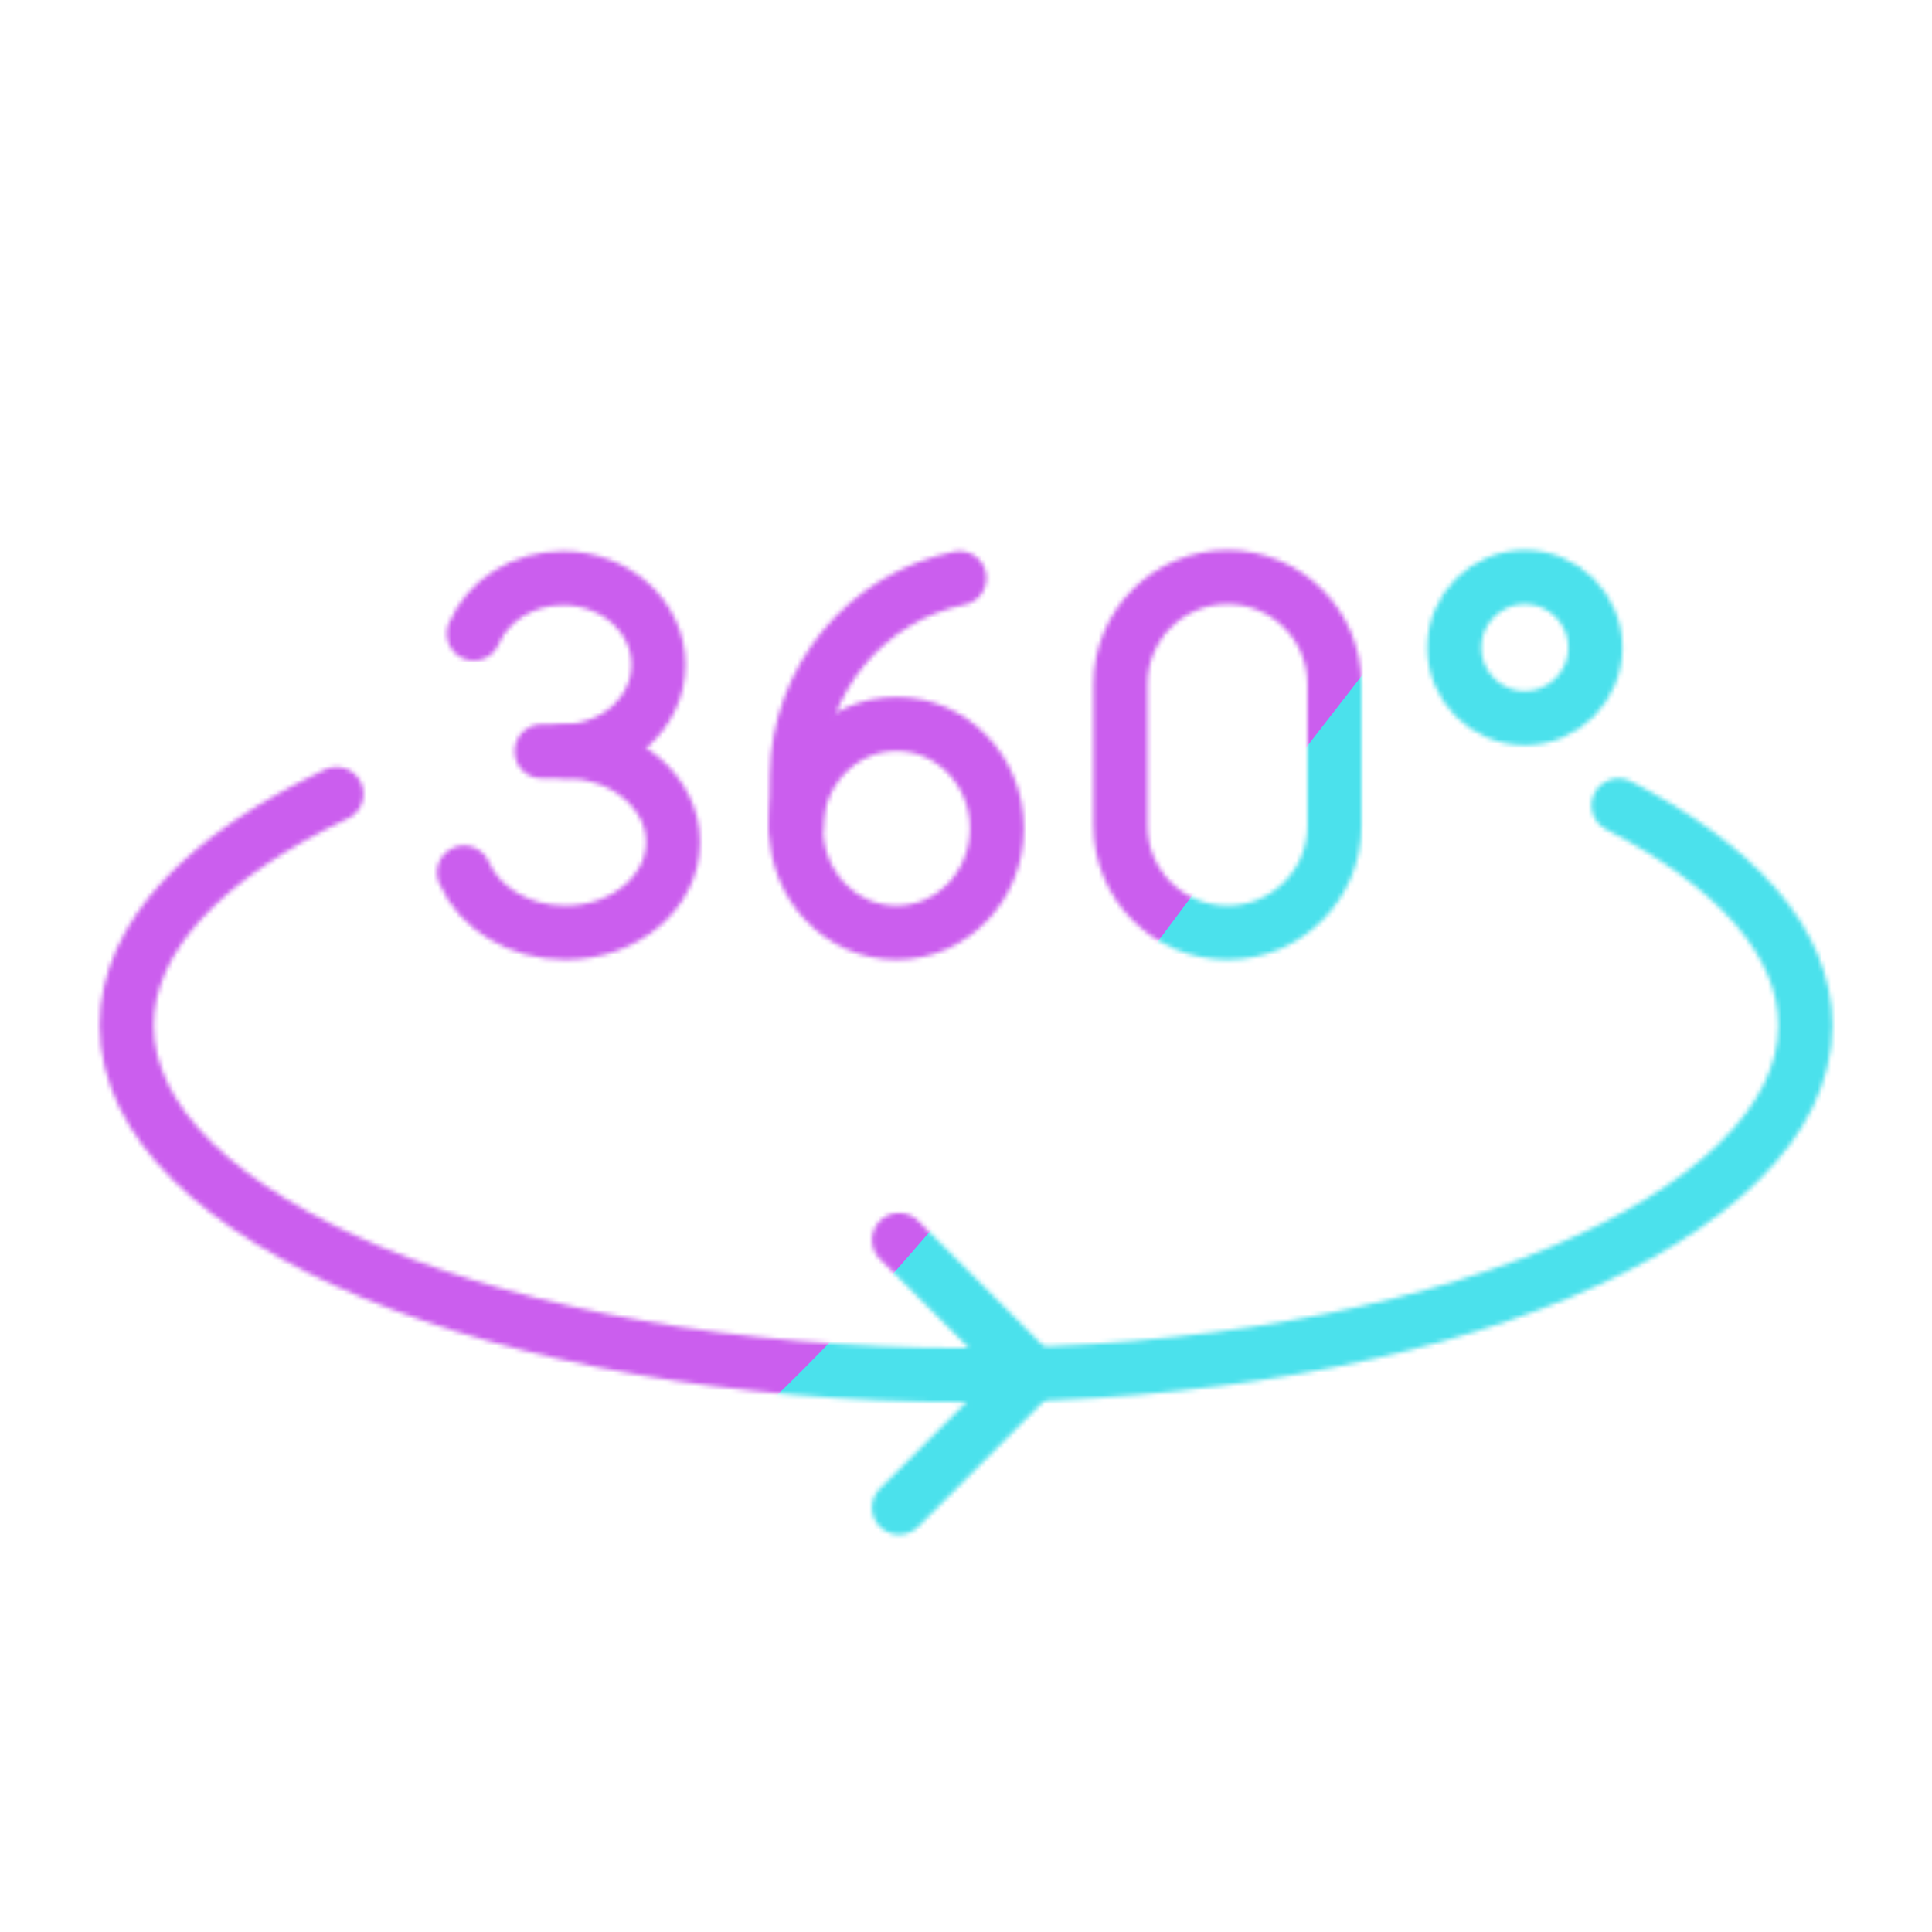
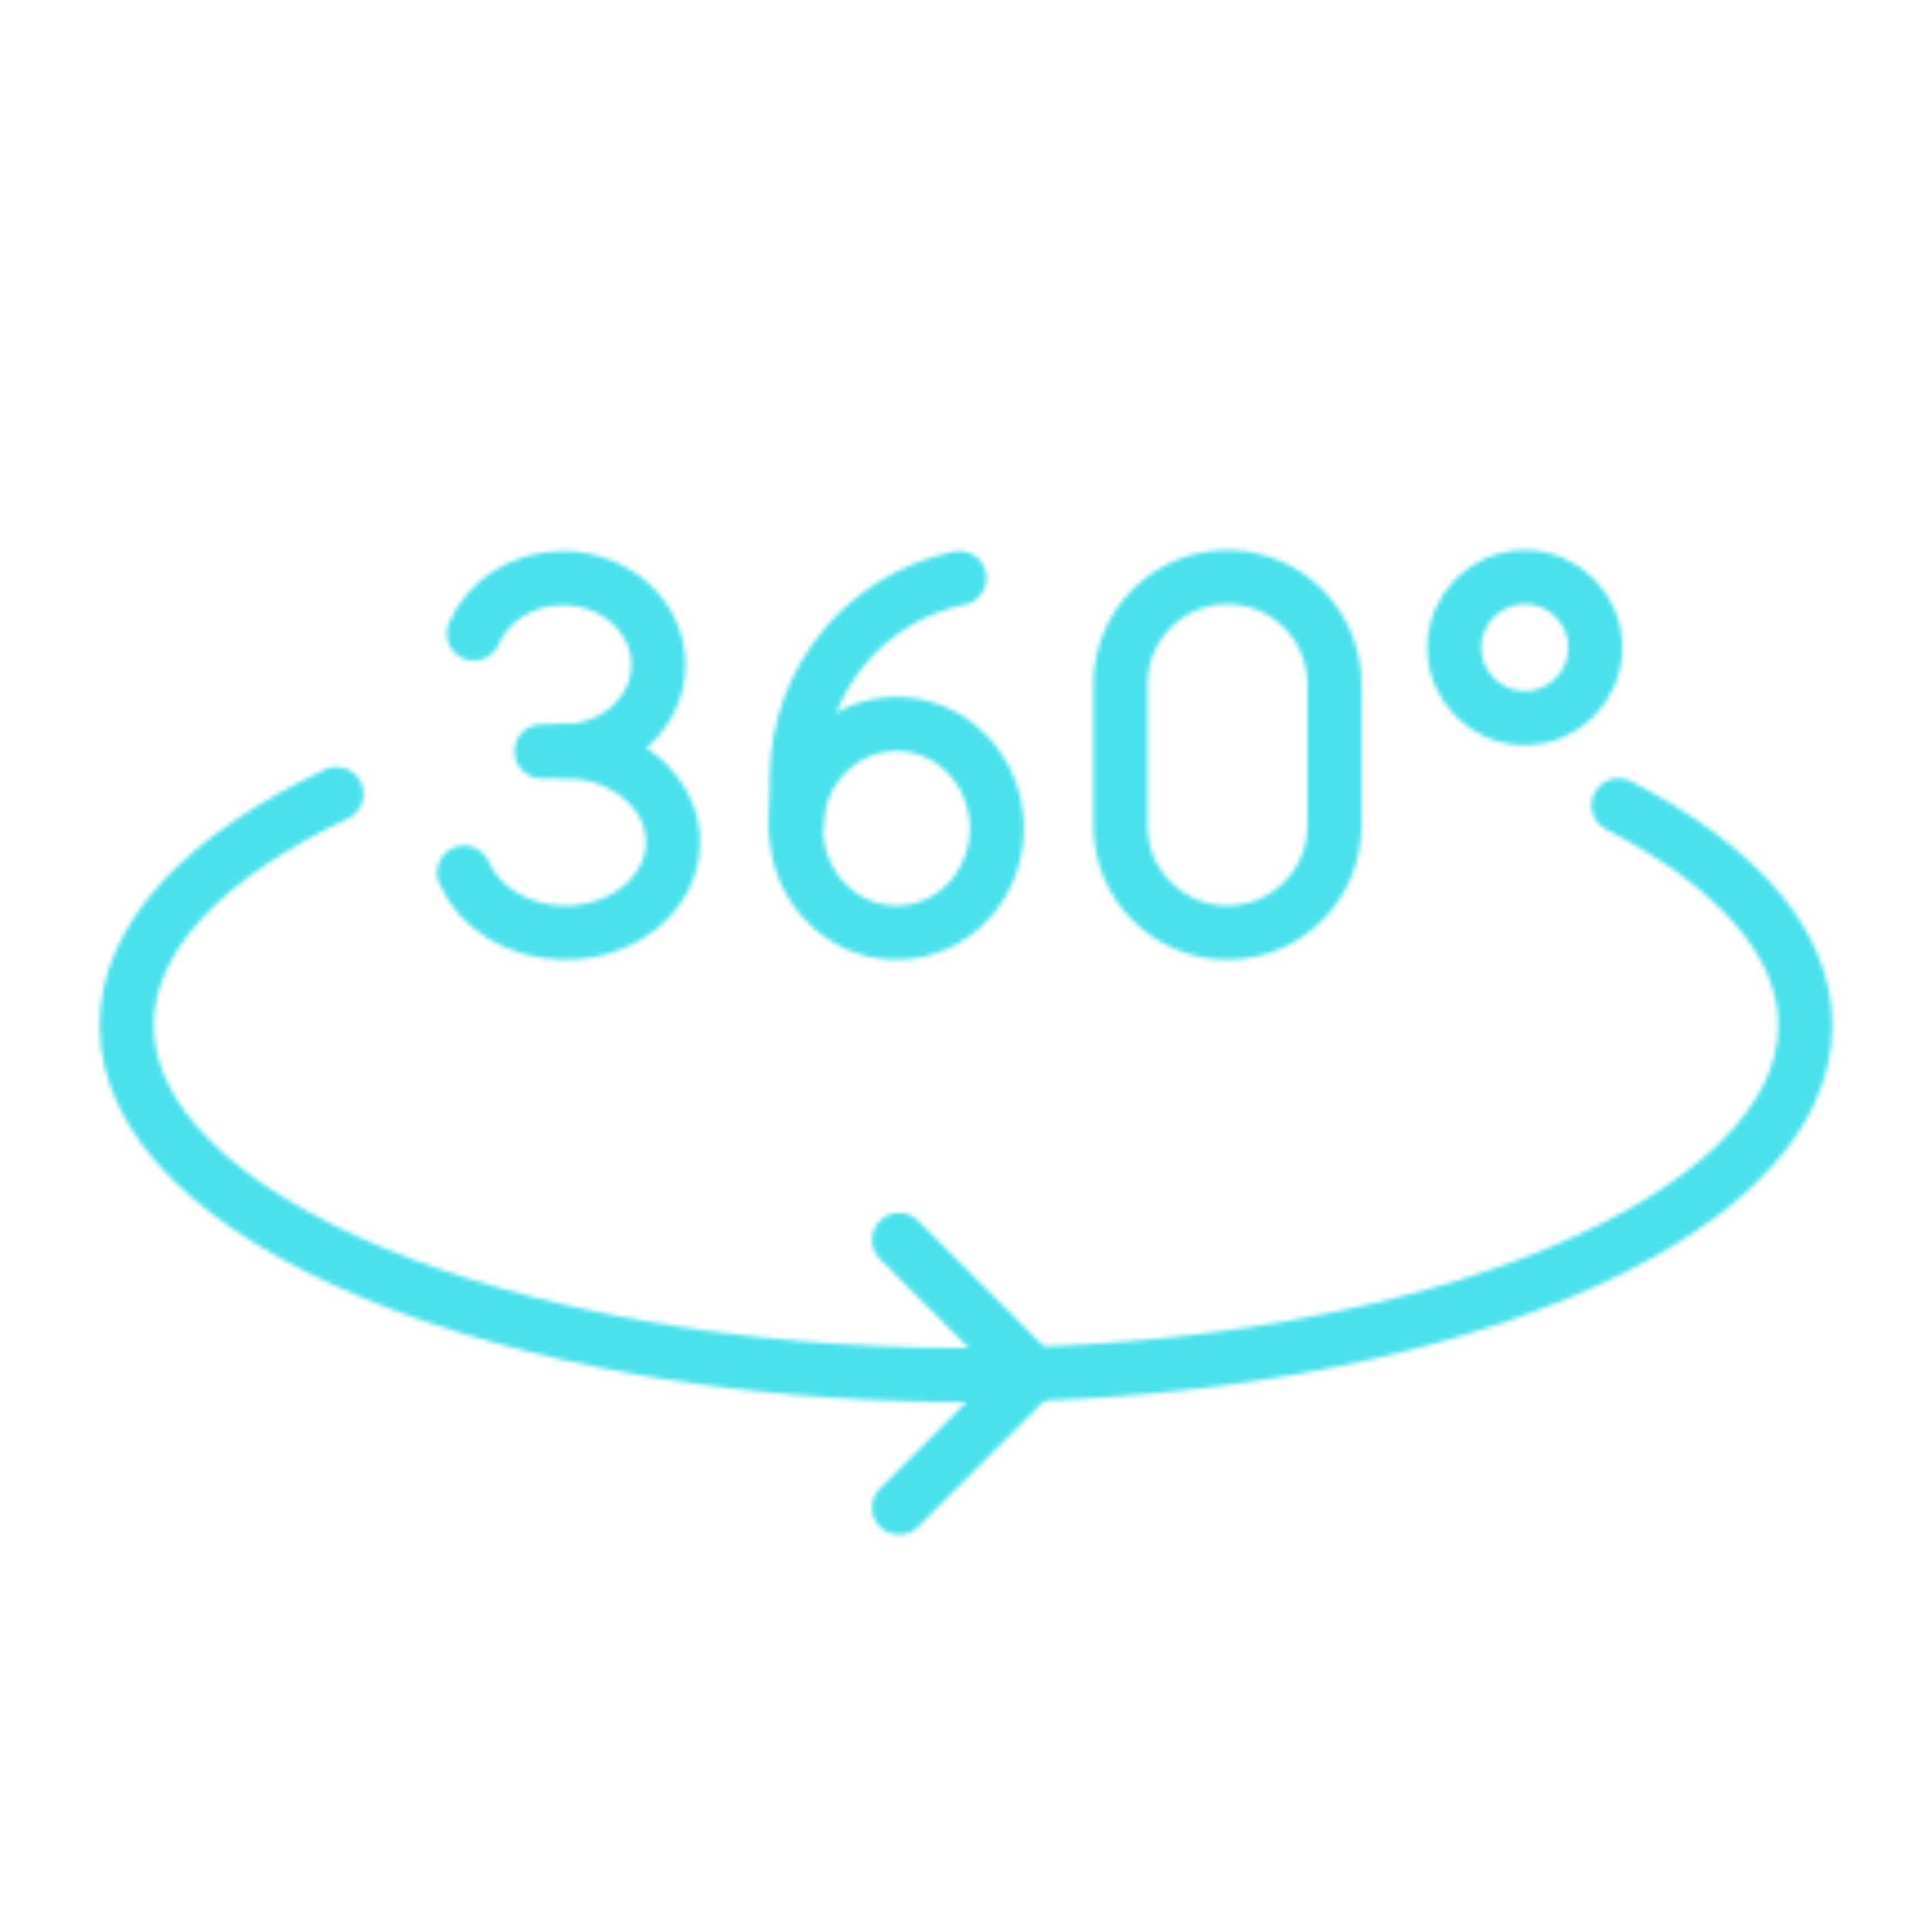
<svg xmlns="http://www.w3.org/2000/svg" xmlns:xlink="http://www.w3.org/1999/xlink" width="430" height="430" style="width:100%;height:100%;transform:translate3d(0,0,0);content-visibility:visible" viewBox="0 0 430 430">
  <defs>
    <clipPath id="e">
      <path d="M0 0h430v430H0z" />
    </clipPath>
    <clipPath id="i">
      <path d="M0 0h430v430H0z" />
    </clipPath>
    <clipPath id="c">
      <path d="M0 0h430v430H0z" />
    </clipPath>
    <clipPath id="f">
      <path d="M0 0h430v430H0z" />
    </clipPath>
    <clipPath id="d">
      <path d="M0 0h430v430H0z" />
    </clipPath>
    <filter id="j" width="300%" height="300%" x="-100%" y="-100%">
      <feGaussianBlur result="filter_result_0" />
    </filter>
    <filter id="h" width="300%" height="300%" x="-100%" y="-100%">
      <feGaussianBlur result="filter_result_0" stdDeviation="52.5 52.5" />
    </filter>
    <mask id="k" mask-type="alpha">
      <use xlink:href="#a" />
    </mask>
    <mask id="g" mask-type="alpha">
      <use xlink:href="#b" />
    </mask>
    <g id="a" fill-opacity="0" stroke-linecap="round" stroke-linejoin="round" clip-path="url(#c)" style="display:none">
      <g style="display:none">
        <path class="secondary" />
        <path class="secondary" />
        <path class="secondary" />
        <path class="secondary" />
        <path class="secondary" />
        <path class="secondary" />
        <path class="secondary" />
      </g>
      <path class="primary" style="display:none" />
      <path class="primary" style="display:none" />
    </g>
    <g id="b" fill-opacity="0" stroke-linecap="round" stroke-linejoin="round" clip-path="url(#d)" style="display:block">
      <path stroke="#121331" stroke-width="12.04" d="M145.227-62.137c26.001 13.373 41.579 30.409 41.579 48.961C186.806 29.811 103.17 64.66 0 64.66c-103.17 0-186.806-34.849-186.806-77.836 0-19.739 17.636-37.763 46.699-51.484" class="primary" style="display:block" transform="translate(215 241.382)" />
      <g stroke="#08A88A" stroke-width="12.04" style="display:block">
        <path d="M273.186 207.595s0 0 0 0c13.151 0 23.812-10.661 23.812-23.812v-31.518c0-13.151-10.661-23.812-23.812-23.812 0 0 0 0 0 0-13.151 0-23.812 10.661-23.812 23.812v31.518c0 13.151 10.661 23.812 23.812 23.812zM177.2 183.893l.159-11.405c.297-21.284 15.343-39.503 36.187-43.819 0 0 0 0 0 0" class="secondary" />
        <path d="M177.196 184.366c0 12.829 10.004 23.229 22.345 23.229s22.345-10.4 22.345-23.229c0-12.829-10.004-23.229-22.345-23.229s-22.345 10.4-22.345 23.229zm-51.363-17.148c13.229 0 23.956 9.077 23.956 20.219 0 11.132-10.722 20.159-23.951 20.159-10.411 0-19.27-5.591-22.569-13.399" class="secondary" />
        <path d="M105.46 141.025c3.057-7.226 10.782-12.348 19.837-12.348 11.743 0 21.253 8.622 21.253 19.269 0 10.647-9.51 19.279-21.253 19.279m-.001 0h-4.766m234.531-23.081c0 8.666-7.026 15.692-15.692 15.692s-15.692-7.026-15.692-15.692 7.026-15.692 15.692-15.692 15.692 7.026 15.692 15.692z" class="secondary" />
      </g>
      <path stroke="#121331" stroke-width="12.04" d="M-14.895-29.79 14.895 0l-29.79 29.79" class="primary" style="display:block" transform="translate(215 305.76)" />
-       <path class="primary" style="display:none" />
    </g>
  </defs>
  <g clip-path="url(#e)">
    <g clip-path="url(#f)" mask="url(#g)" style="display:block">
      <g filter="url(#h)" transform="rotate(-94 238.762 -16.565) scale(2.4)">
        <g class="design">
          <path fill="#4BE1EC" d="M0-250c137.975 0 250 112.025 250 250S137.975 250 0 250-250 137.975-250 0-137.975-250 0-250z" class="primary" />
        </g>
        <g class="design">
-           <path fill="#CB5EEE" d="M113.242-295.384c97.478 0 176.5 79.022 176.5 176.5s-79.022 176.5-176.5 176.5c-43.948 0-74.396-34.057-105.29-60.631-37.631-32.369-71.21-62.338-71.21-115.869 0-97.478 79.022-176.5 176.5-176.5z" class="secondary" />
+           <path fill="#CB5EEE" d="M113.242-295.384c97.478 0 176.5 79.022 176.5 176.5c-43.948 0-74.396-34.057-105.29-60.631-37.631-32.369-71.21-62.338-71.21-115.869 0-97.478 79.022-176.5 176.5-176.5z" class="secondary" />
        </g>
      </g>
    </g>
    <g clip-path="url(#i)" filter="url(#j)" mask="url(#k)" style="display:none">
      <g class="design">
        <path class="primary" />
      </g>
      <g class="design">
        <path class="secondary" />
      </g>
    </g>
  </g>
</svg>